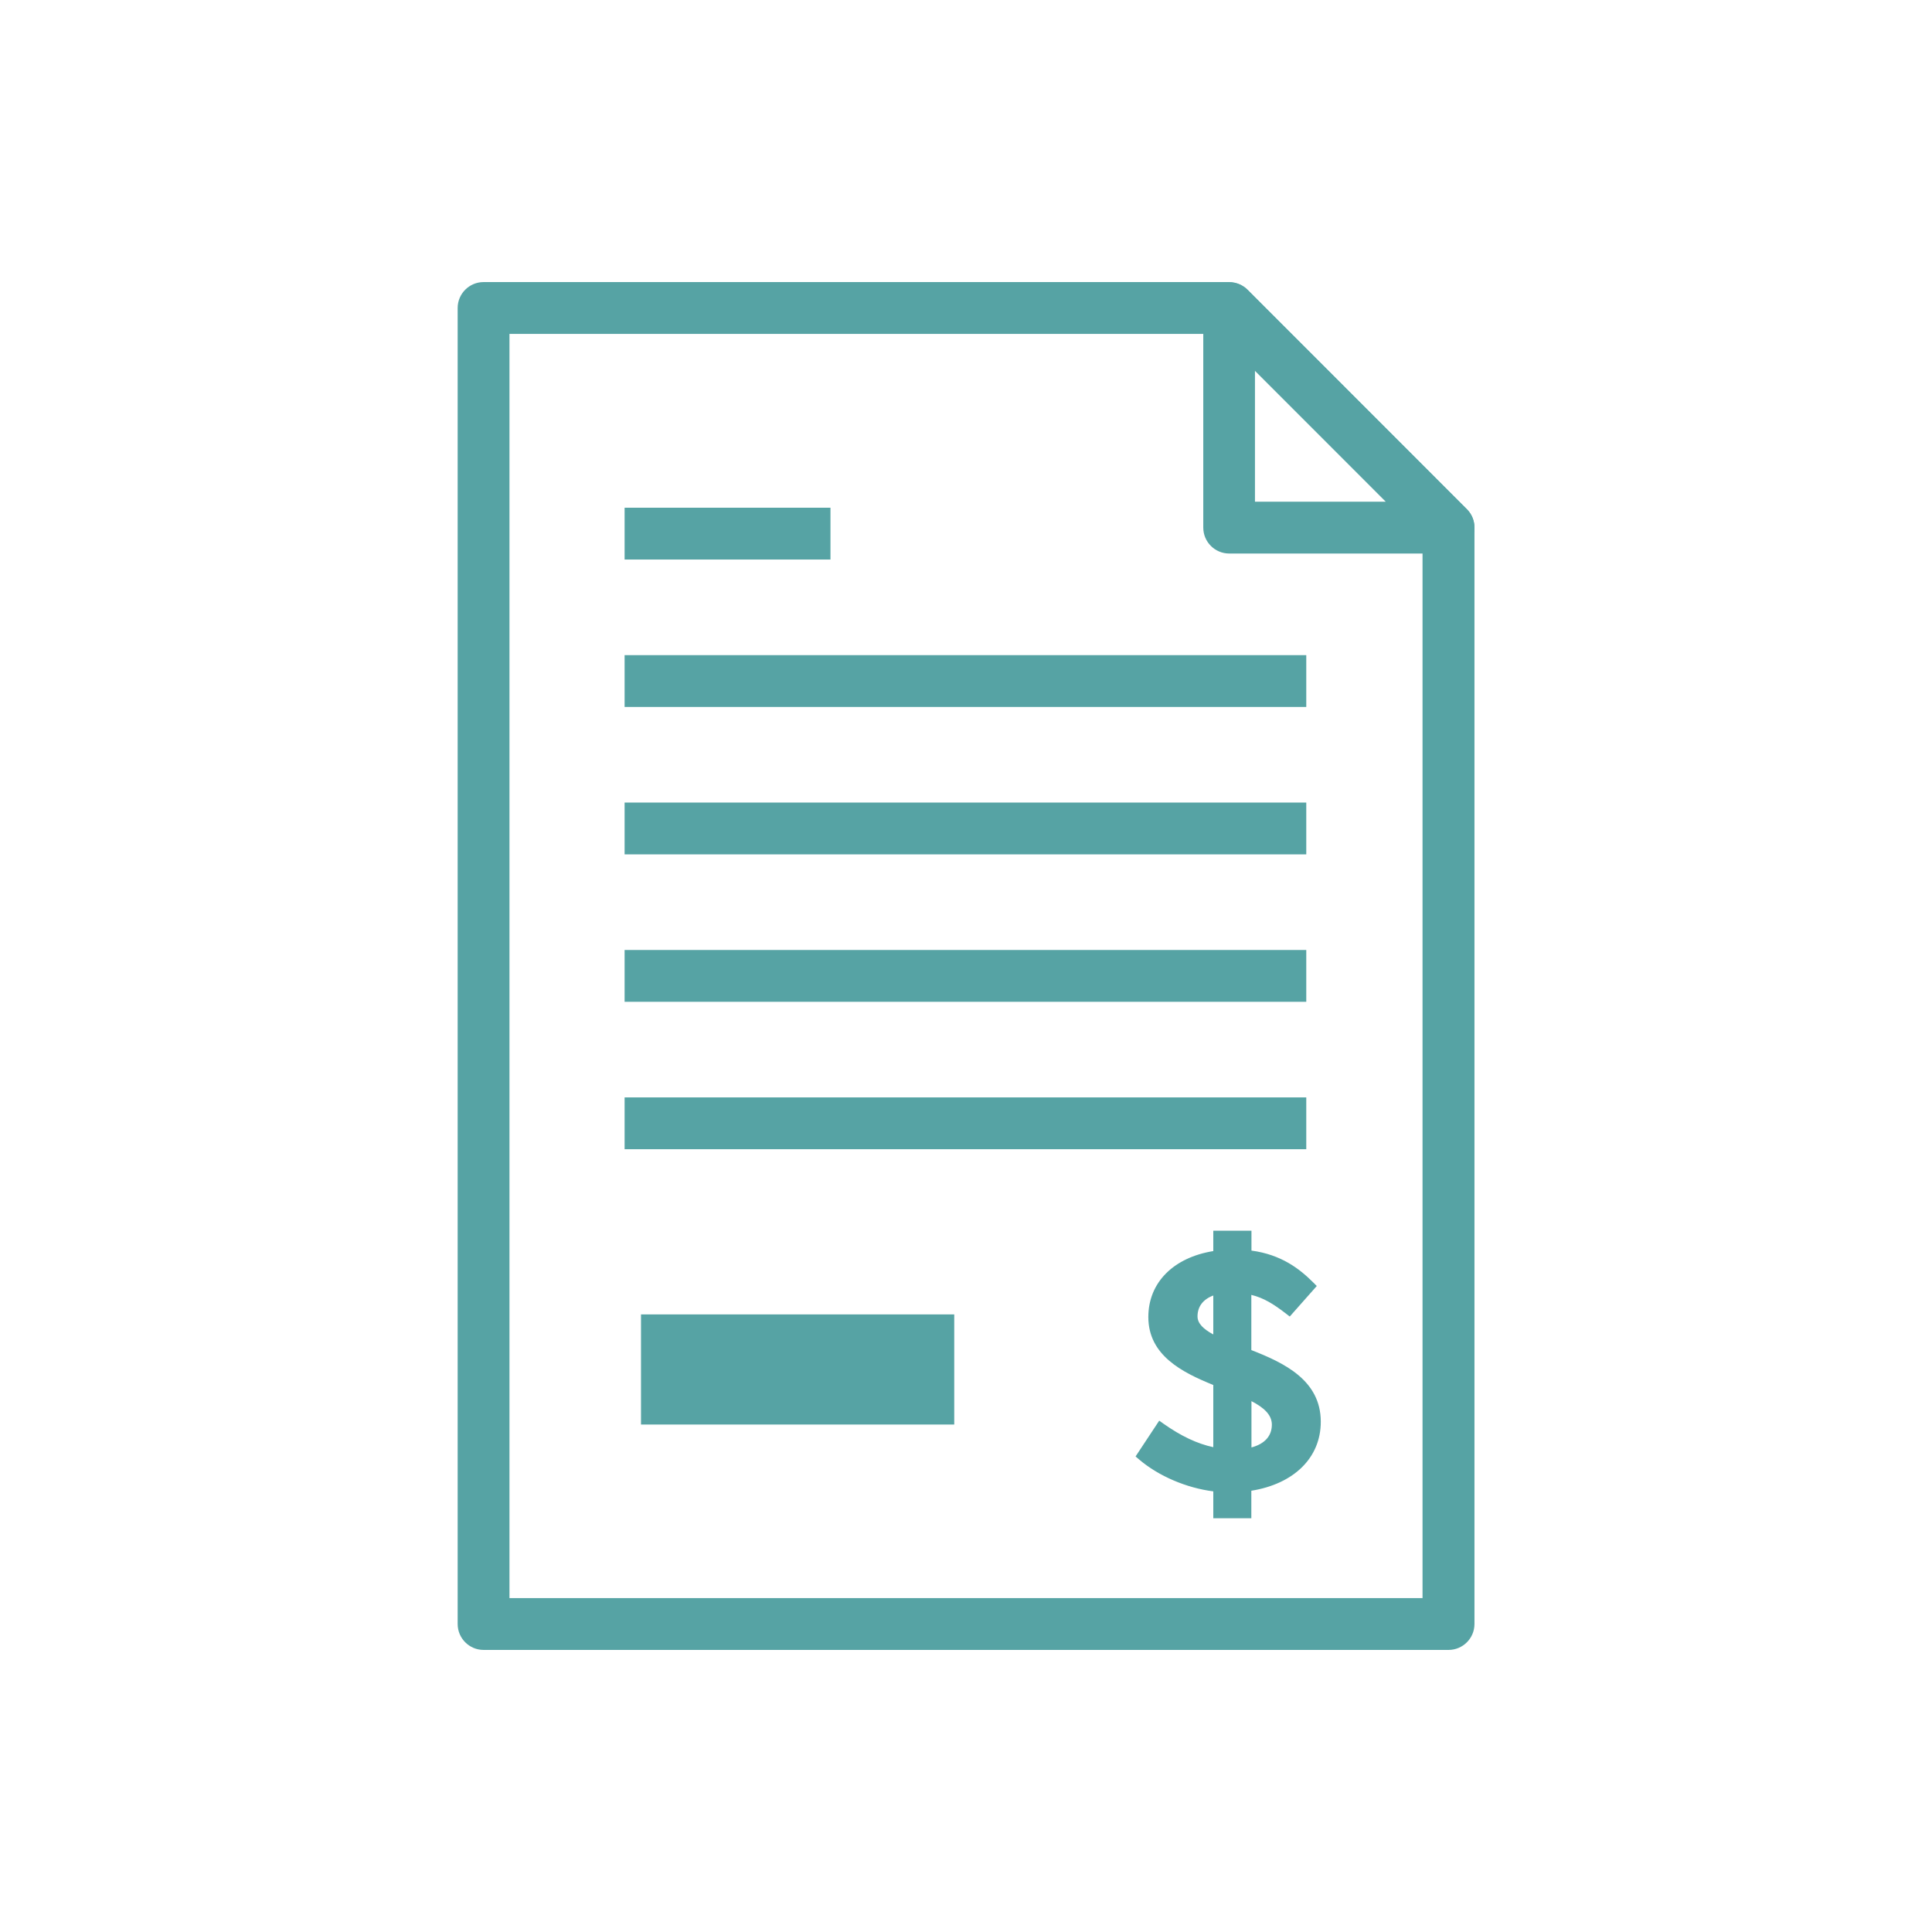
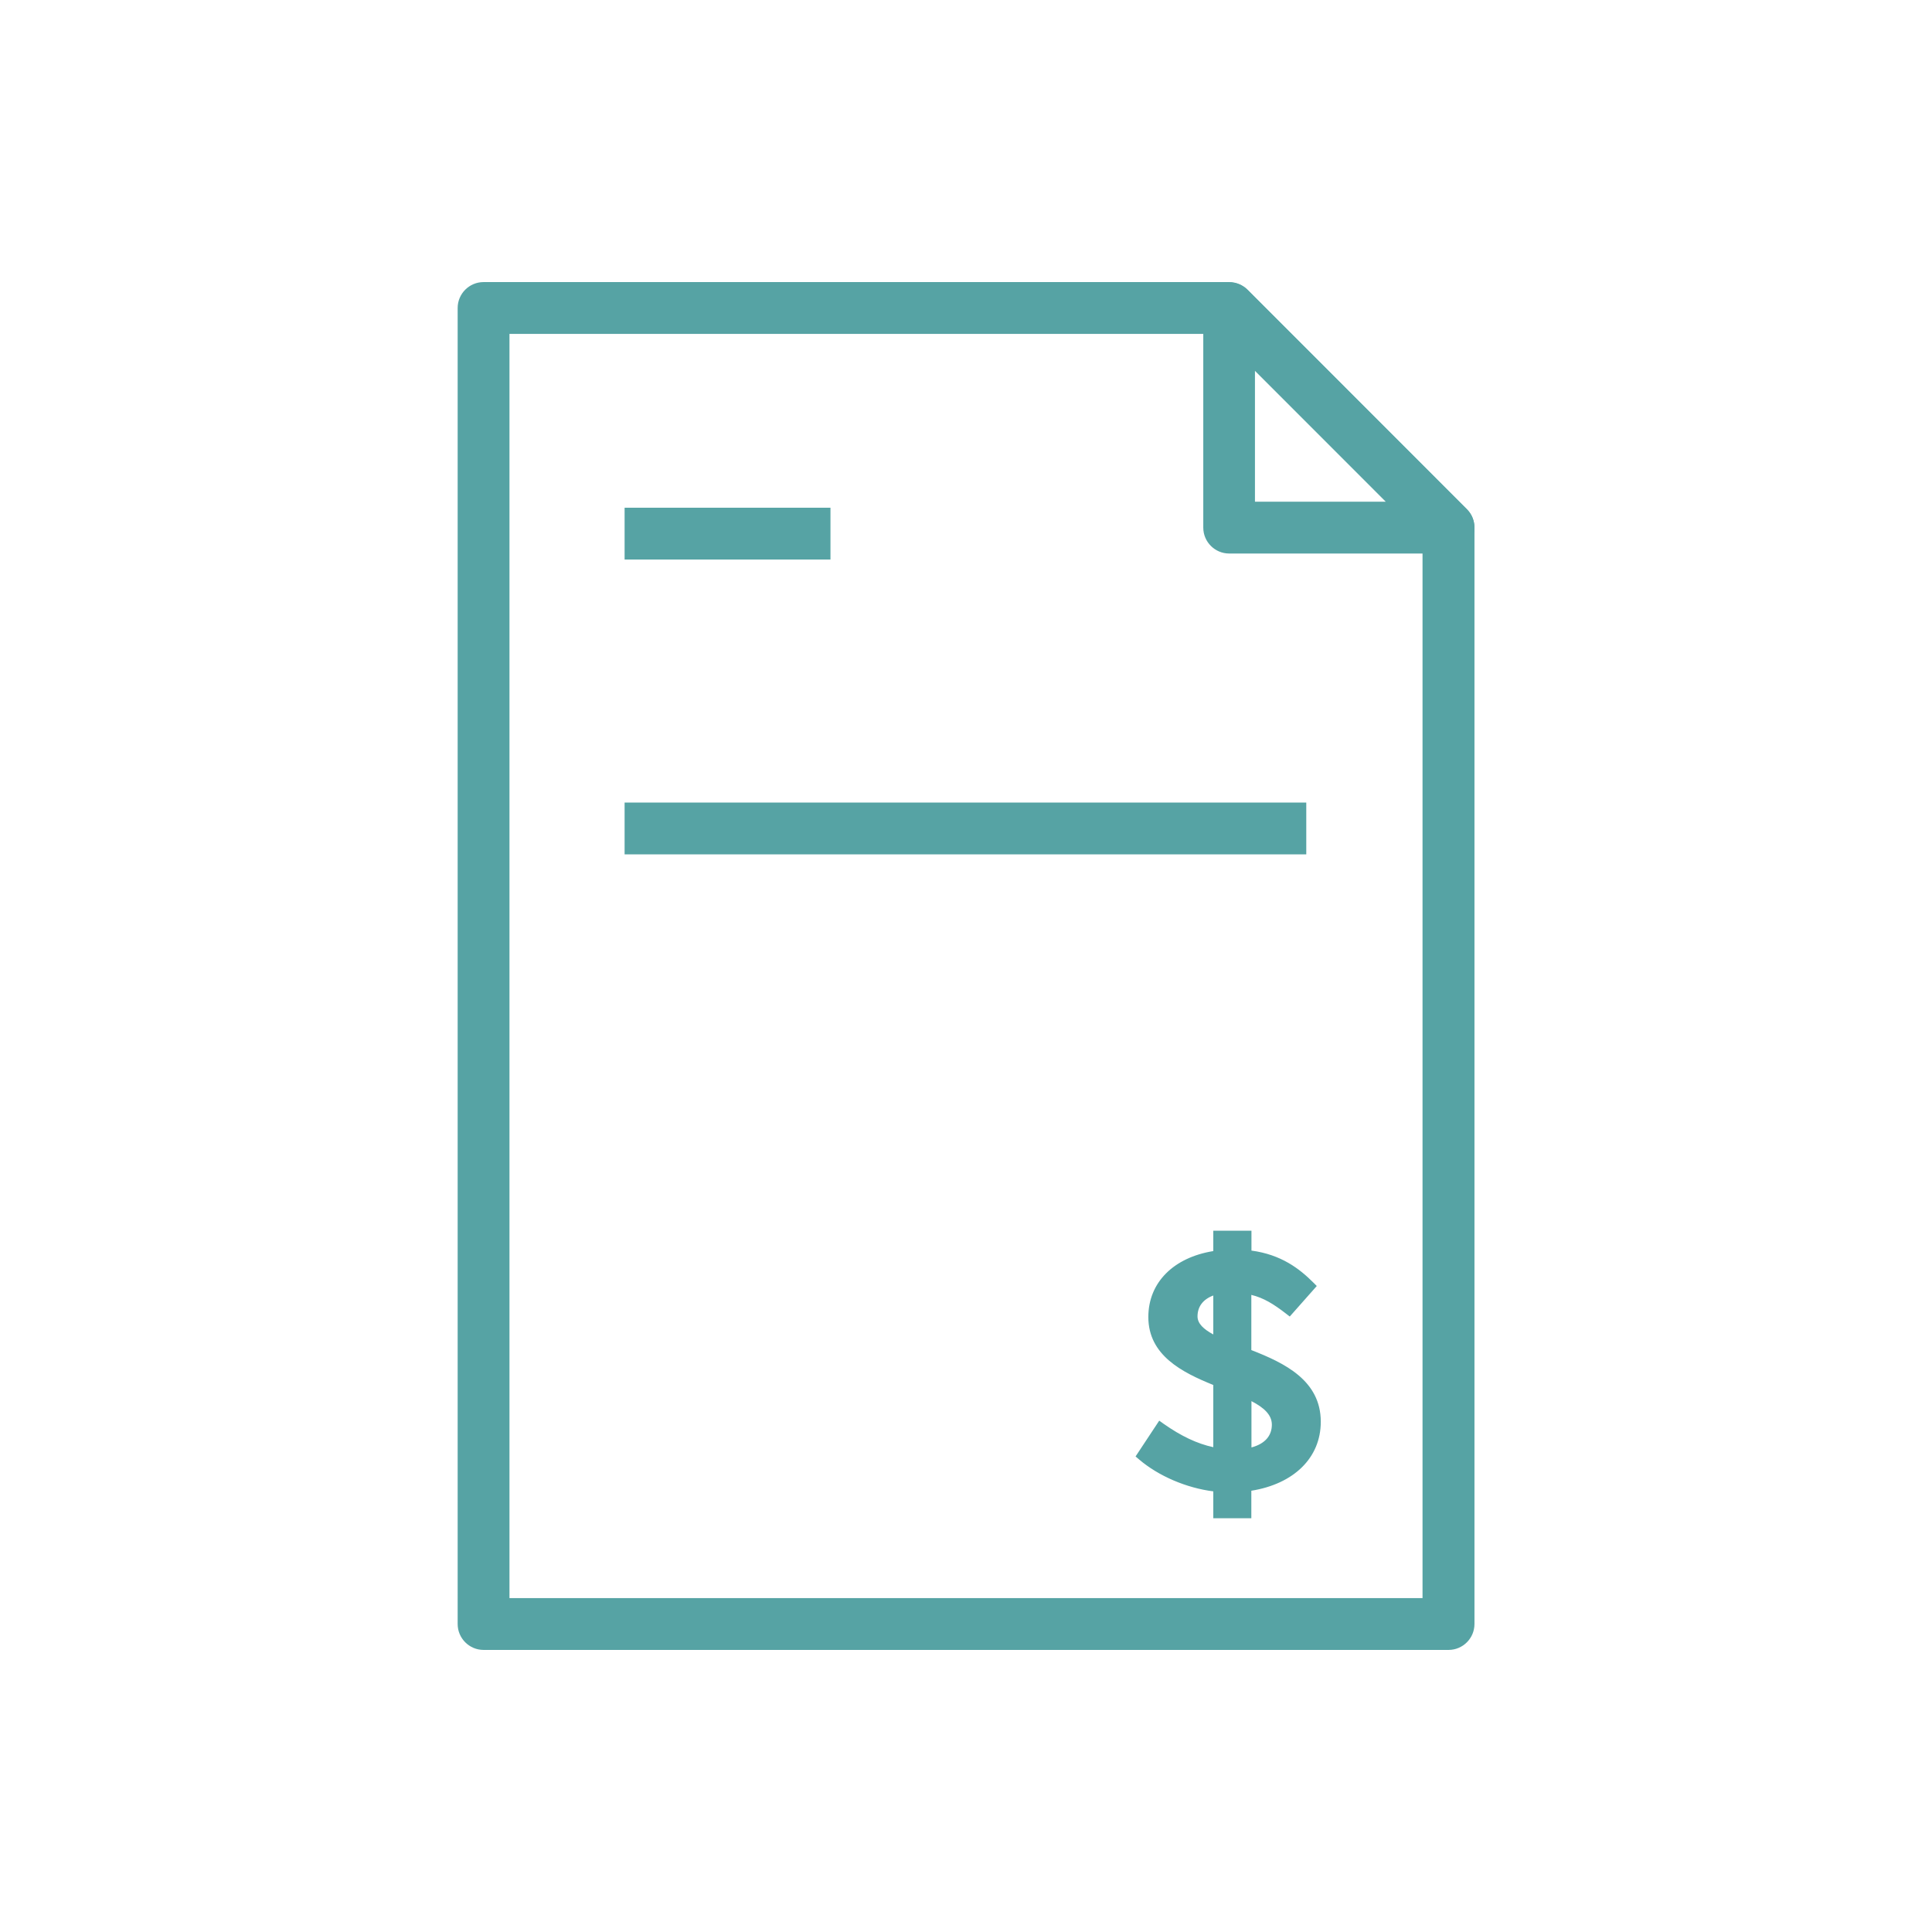
<svg xmlns="http://www.w3.org/2000/svg" id="icons" viewBox="0 0 154.38 154.38">
  <defs>
    <style>
      .cls-1 {
        fill: #56a3a4;
      }
    </style>
  </defs>
  <path class="cls-1" d="M115.74,131.84H38.64c-1.14,0-2.07-.93-2.07-2.07V24.61c0-1.14.93-2.07,2.07-2.07h59.58c.55,0,1.08.22,1.47.61l17.53,17.54c.39.39.6.91.6,1.46v77.81h0s0,9.81,0,9.81c0,1.14-.93,2.07-2.07,2.07ZM40.71,127.7h72.96V43.01s-16.31-16.33-16.31-16.33h-56.65v101.01Z" />
  <path class="cls-1" d="M115.74,44.23h-17.52c-1.14,0-2.07-.93-2.07-2.07v-17.53c0-.84.5-1.59,1.28-1.91.77-.32,1.66-.14,2.26.45l17.52,17.53c.59.59.77,1.48.45,2.26s-1.07,1.28-1.91,1.28ZM100.28,40.09h10.46l-10.46-10.46v10.46Z" />
  <rect class="cls-1" x="49.91" y="40.57" width="16.45" height="4.14" />
-   <rect class="cls-1" x="49.91" y="52.35" width="54.47" height="4.14" />
  <rect class="cls-1" x="49.91" y="64.13" width="54.47" height="4.14" />
-   <rect class="cls-1" x="49.91" y="75.91" width="54.47" height="4.14" />
-   <rect class="cls-1" x="49.91" y="87.69" width="54.47" height="4.14" />
-   <rect class="cls-1" x="51.22" y="105.03" width="25.03" height="8.8" />
  <g>
    <path class="cls-1" d="M92.74,114.12c1.7,1.19,3.58,2.12,5.87,2.12s3.44-.97,3.44-2.4c0-3.61-9.87-2.97-9.87-8.59,0-3.05,2.64-4.98,6.45-4.98,2.83,0,4.56,1.07,6.03,2.51l-1.64,1.85c-1.45-1.12-2.6-1.76-4.61-1.76s-3.14.89-3.14,2.31c0,3.18,9.87,2.61,9.87,8.43,0,3.08-2.72,5.23-6.94,5.23-2.52,0-5.21-1.1-6.9-2.53l1.45-2.19ZM97.36,98.77h2.22v5.22h-2.22v-5.22ZM99.58,103.07v17.84h-2.22v-17.84h2.22Z" />
    <path class="cls-1" d="M100,121.32h-3.05v-2.15c-2.13-.27-4.36-1.21-5.93-2.55l-.28-.24,1.89-2.86.35.25c1.41.99,2.68,1.59,3.97,1.87v-4.97c-2.49-1.01-5.19-2.37-5.19-5.43,0-2.77,2.03-4.76,5.19-5.27v-1.63h3.05v1.59c2.37.32,3.83,1.44,4.94,2.55l.28.28-2.16,2.44-.31-.24c-.97-.75-1.77-1.25-2.76-1.49v4.41c2.64,1.03,5.55,2.42,5.55,5.73,0,2.89-2.17,4.97-5.55,5.51v2.2ZM97.78,120.49h1.38v-1.27c-.44.04-.9.05-1.38.03v1.24ZM97.78,118.41c.48.03.94,0,1.38-.03v-1.75c-.44.04-.93.02-1.38-.02v1.8ZM91.85,116.23c1.4,1.09,3.28,1.86,5.1,2.11v-1.84c-1.69-.33-3.07-1.1-4.09-1.79l-1,1.52ZM100,116.51v1.76c2.88-.51,4.72-2.25,4.72-4.66,0-2.66-2.33-3.89-4.72-4.83v2.25c1.41.67,2.46,1.48,2.46,2.81s-.91,2.33-2.46,2.68ZM97.78,115.78c.46.05.95.05,1.38.02v-4.23c-.43-.19-.9-.37-1.38-.56v4.77ZM100,111.96v3.7c1.05-.28,1.63-.91,1.63-1.82,0-.8-.65-1.37-1.63-1.88ZM97.78,110.11c.1.04.19.08.29.11.37.15.74.29,1.09.44v-2.21c-.07-.03-.14-.05-.21-.08-.4-.15-.8-.3-1.17-.45v2.19ZM96.95,100.83c-2.69.47-4.36,2.1-4.36,4.42,0,2.44,2.06,3.58,4.36,4.53v-2.22c-1.24-.59-2.1-1.27-2.1-2.38,0-1.25.79-2.16,2.1-2.54v-1.82ZM97.78,107.02c.43.18.89.36,1.38.54v-3.15h-1.38v2.61ZM96.95,103.52c-.81.3-1.26.88-1.26,1.67,0,.58.5,1.03,1.26,1.44v-3.11ZM100,102.61c1.1.23,1.98.73,2.96,1.45l1.11-1.26c-.96-.89-2.19-1.74-4.07-2.02v1.82ZM97.78,103.57h1.38v-.09h-1.38v.09ZM98.4,102.46c.27,0,.52.01.76.03v-1.79c-.45-.02-.93-.02-1.38.02v1.77c.2-.02.41-.03.62-.03ZM97.78,99.19v.69c.45-.03.93-.04,1.38-.02v-.68h-1.38Z" />
  </g>
</svg>